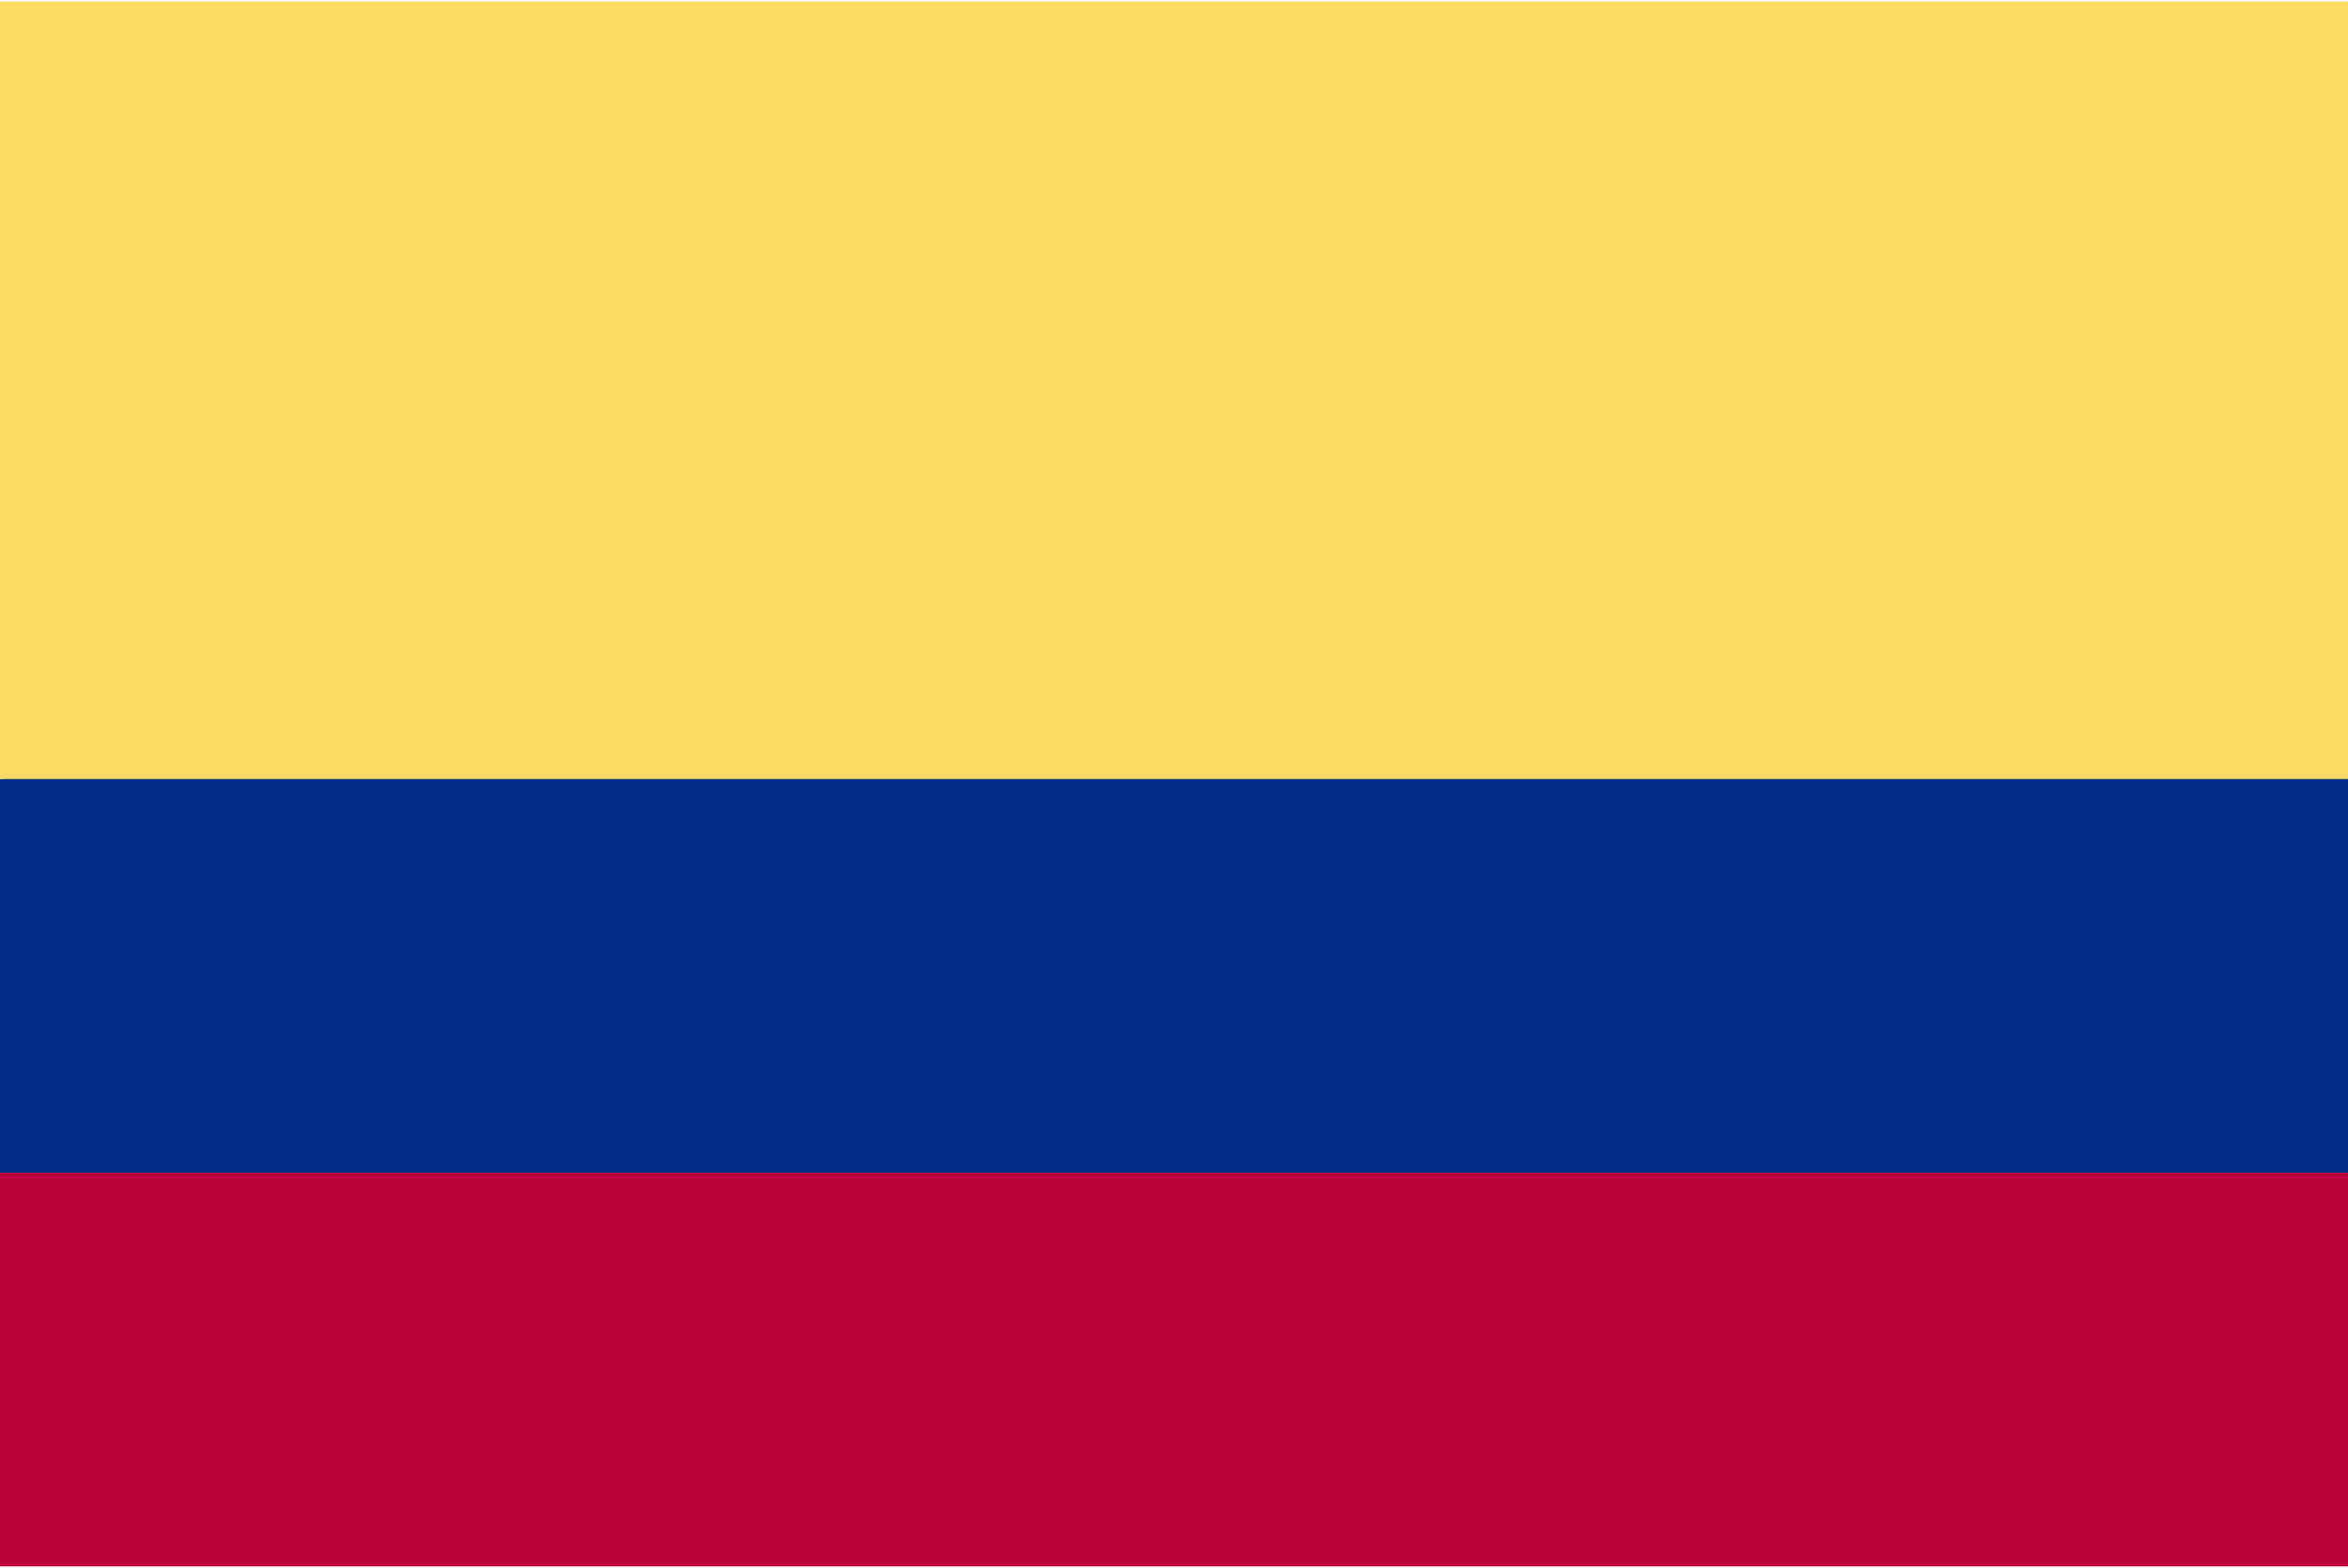
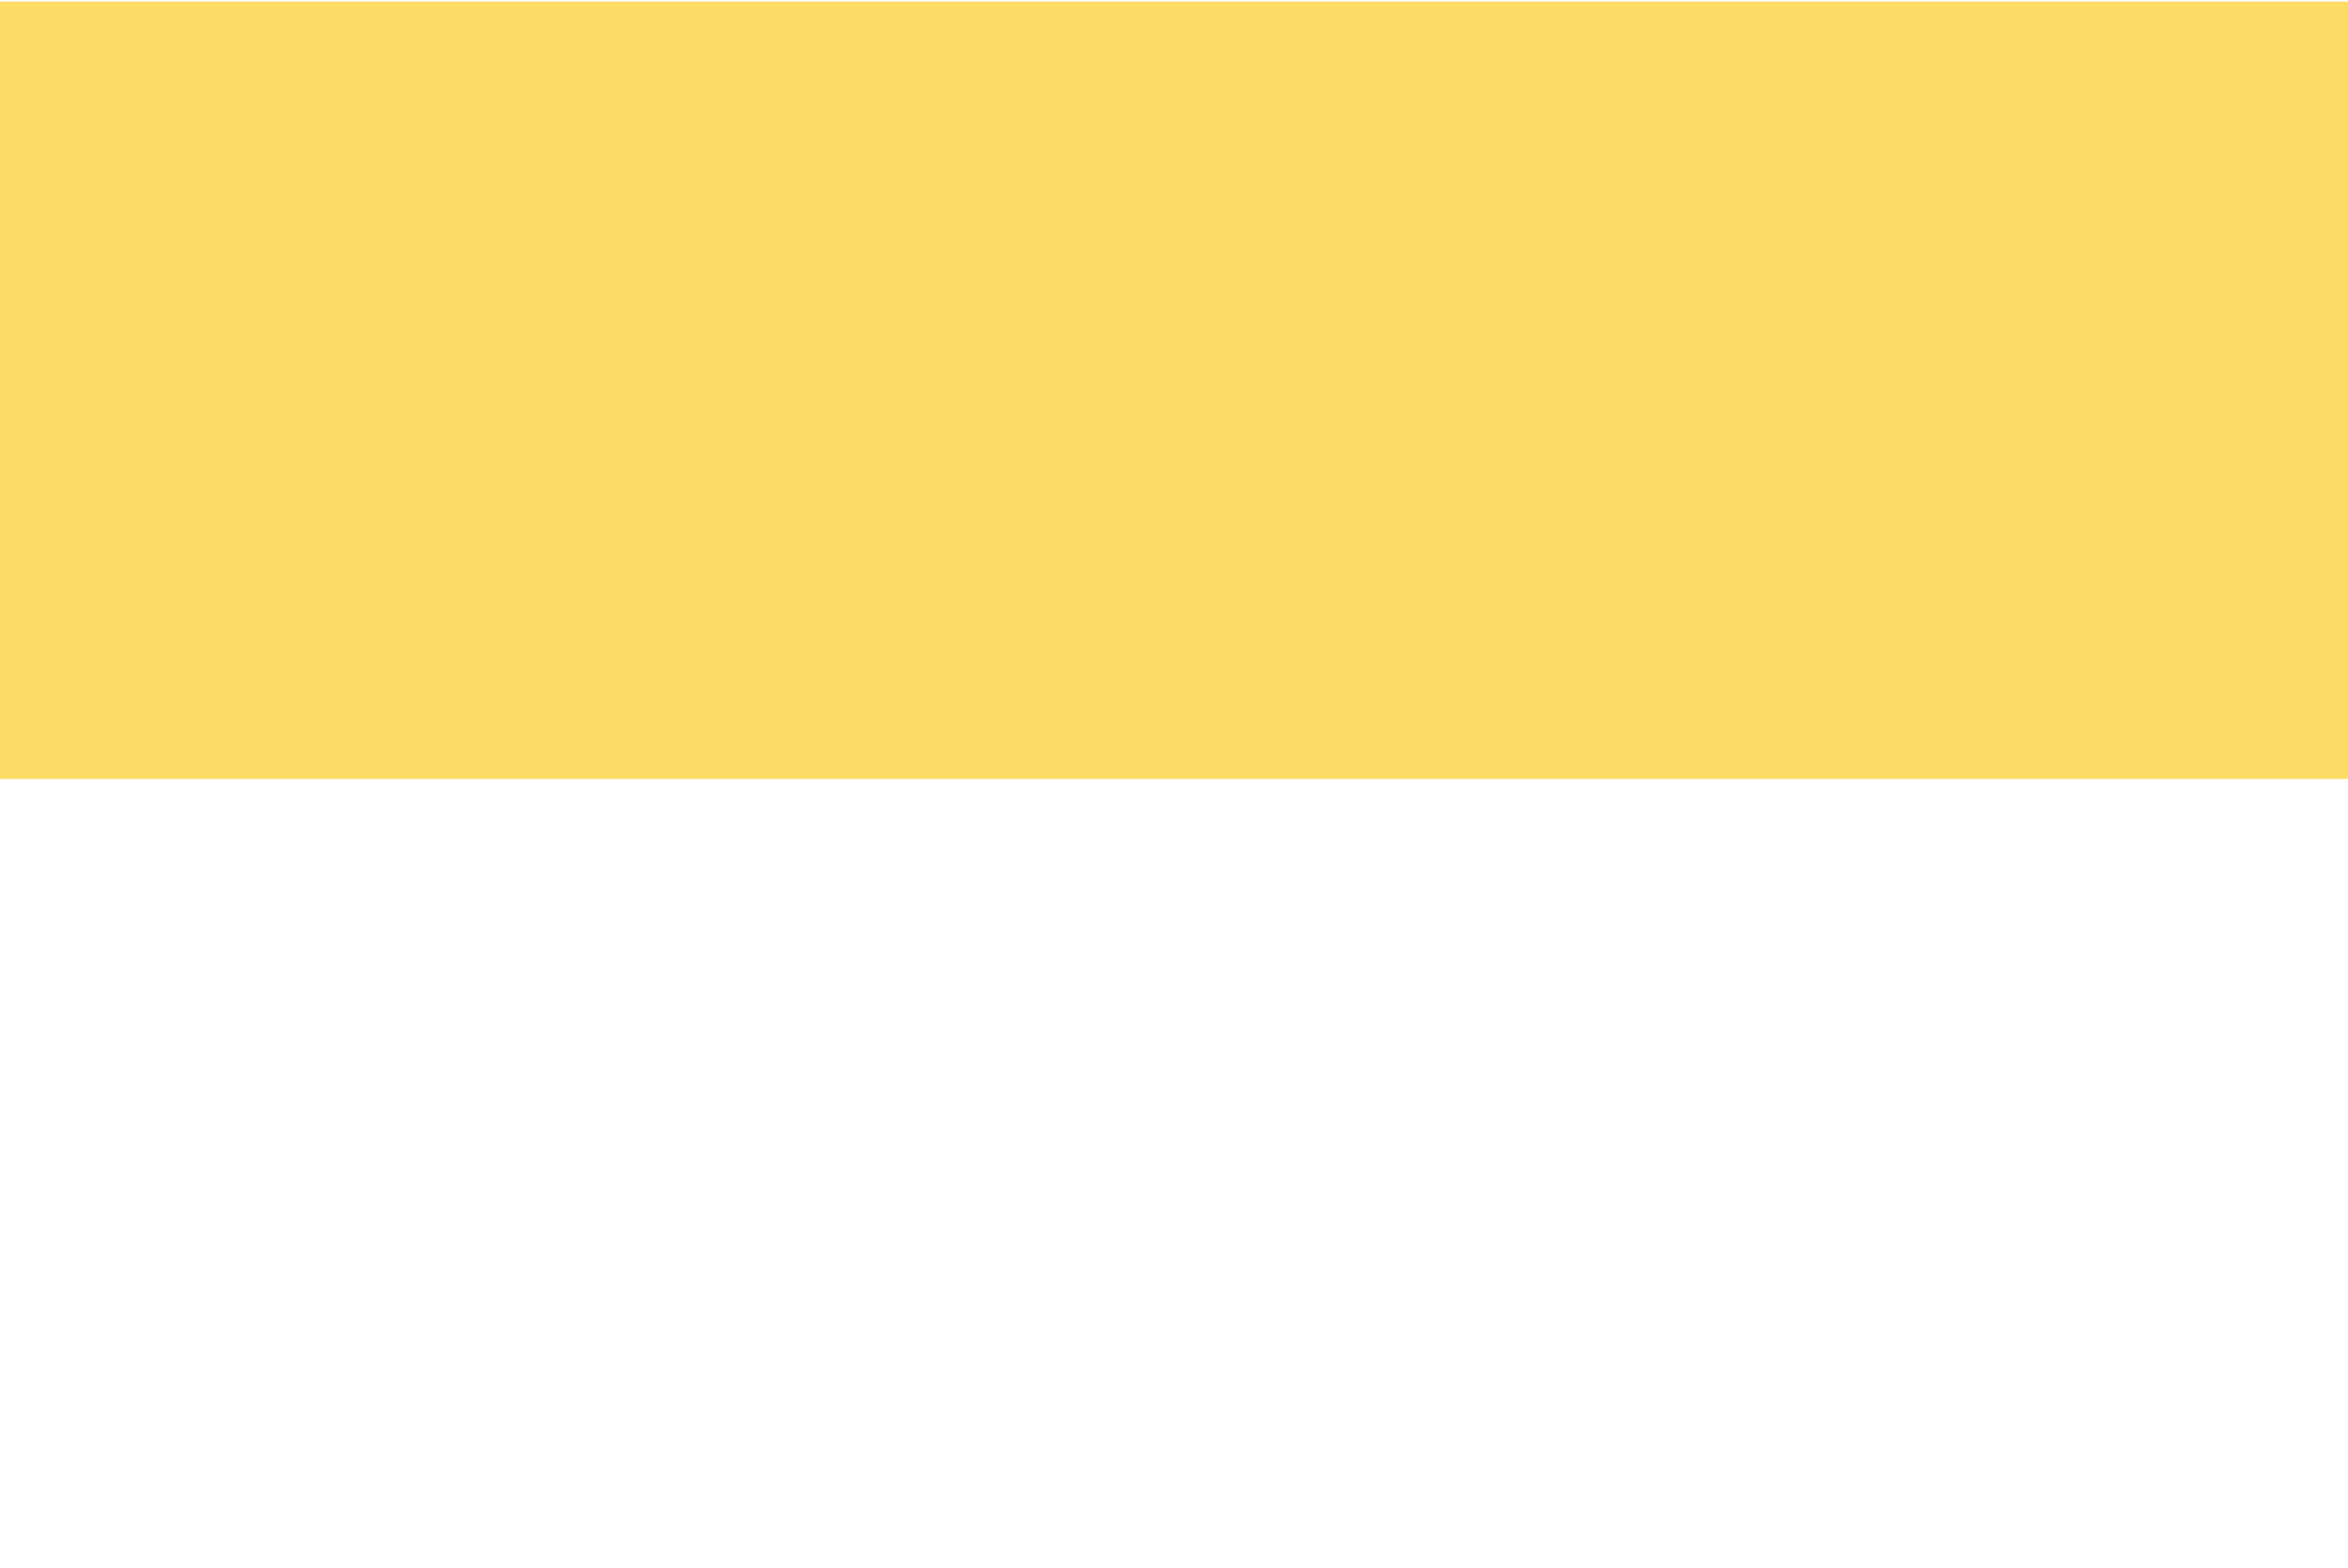
<svg xmlns="http://www.w3.org/2000/svg" width="512px" height="342px" viewBox="0 0 512 342" version="1.1">
  <title>Group</title>
  <desc>Created with Sketch.</desc>
  <g id="Page-1" stroke="none" stroke-width="1" fill="none" fill-rule="evenodd">
    <g id="Group" transform="translate(0, 0.333)" fill-rule="nonzero">
-       <polygon id="Path" fill="#052E8A" points="0 169.583 0 255.458 512 299.973 512 125.068" />
-       <polygon id="Path" fill="#BD003B" points="0 341.334 512 341.334 512 255.458 0 255.458" />
      <polygon id="Path" fill="#FDDC65" points="0 0 0 169.583 512 169.583 512 0" />
    </g>
  </g>
</svg>